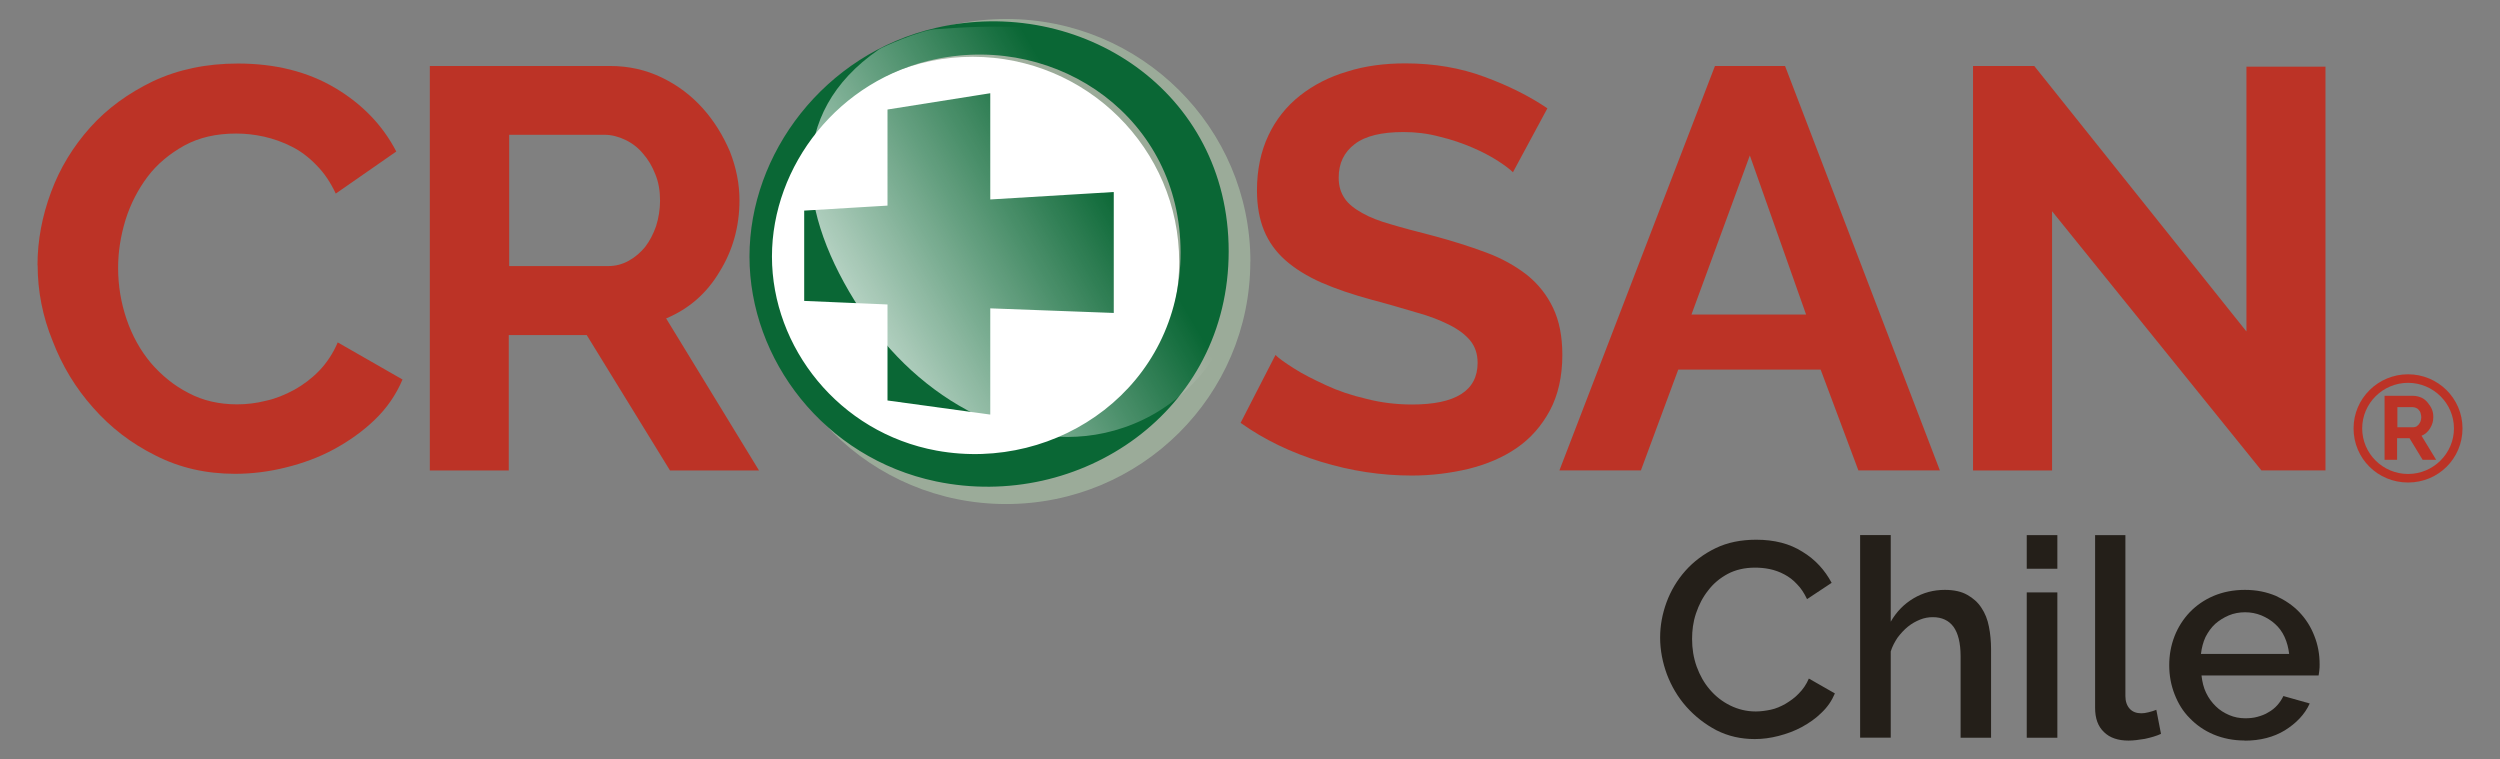
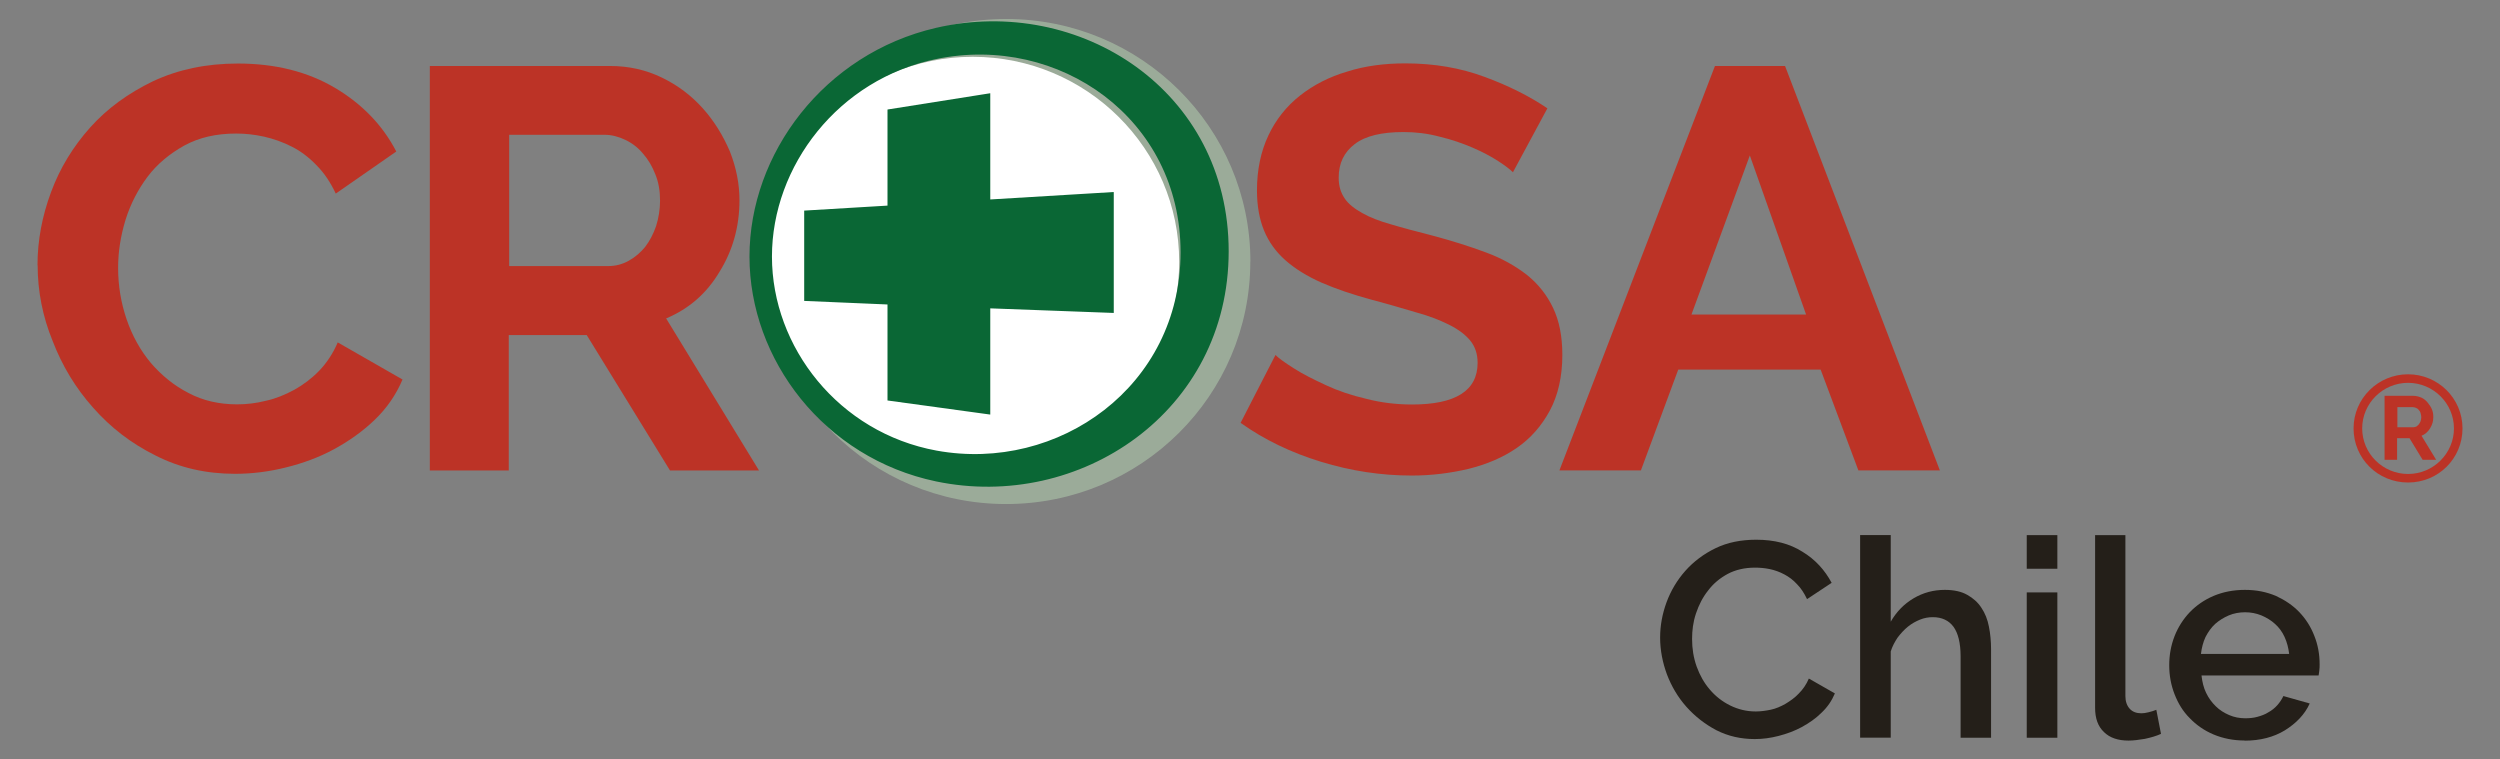
<svg xmlns="http://www.w3.org/2000/svg" id="Layer_1" version="1.1" viewBox="0 0 316 96">
  <rect x="0" y="0" width="316" height="96" fill="#808080" stroke="none" />
  <defs>
    <style> .st0 { stroke-width: .3px; } .st0, .st1 { fill: #0a6735; stroke: #0a6735; stroke-miterlimit: 10; } .st1 { stroke-width: .37px; } .st2 { fill: #fff; } .st3 { fill: #241f19; } .st4 { fill: #bc3326; } .st5 { fill: url(#linear-gradient); isolation: isolate; opacity: .8; } .st6 { fill: #9bab99; } </style>
    <linearGradient id="linear-gradient" x1="104.74" y1="46.64" x2="140.15" y2="67.32" gradientTransform="translate(0 89.8) scale(1 -1)" gradientUnits="userSpaceOnUse">
      <stop offset="0" stop-color="#fff" />
      <stop offset="1" stop-color="#fff" stop-opacity="0" />
    </linearGradient>
  </defs>
  <path class="st4" d="M4.74,33.54c0-3.13.58-6.21,1.71-9.25,1.12-3.04,2.79-5.76,4.95-8.18,2.16-2.41,4.81-4.33,7.96-5.85,3.15-1.47,6.7-2.23,10.71-2.23,4.72,0,8.82,1.03,12.28,3.08,3.46,2.06,6.03,4.74,7.74,8.04l-7.65,5.32c-.67-1.43-1.48-2.64-2.47-3.62-.94-.98-2.02-1.79-3.1-2.32-1.13-.58-2.29-.98-3.46-1.25-1.21-.27-2.38-.4-3.55-.4-2.52,0-4.68.49-6.57,1.52-1.84,1.03-3.42,2.32-4.63,3.93-1.21,1.61-2.16,3.44-2.79,5.45-.63,2.06-.94,4.07-.94,6.08,0,2.23.36,4.42,1.08,6.52.72,2.1,1.75,3.93,3.06,5.5,1.35,1.56,2.92,2.86,4.77,3.8,1.84.98,3.91,1.43,6.12,1.43,1.17,0,2.38-.13,3.64-.45,1.26-.27,2.43-.76,3.6-1.39,1.13-.63,2.2-1.43,3.15-2.41.94-.98,1.75-2.19,2.34-3.58l8.19,4.69c-.81,1.92-1.98,3.62-3.51,5.09-1.53,1.47-3.24,2.68-5.13,3.71-1.89,1.03-3.96,1.79-6.12,2.32-2.16.54-4.32.8-6.39.8-3.69,0-7.02-.76-10.08-2.32-3.06-1.52-5.67-3.53-7.87-6.03-2.2-2.46-3.91-5.27-5.13-8.45-1.26-3.08-1.89-6.3-1.89-9.56Z" />
  <path class="st4" d="M54.33,59.46V8.34h22.77c2.38,0,4.54.49,6.57,1.47,2.02.98,3.73,2.28,5.17,3.89,1.44,1.61,2.56,3.44,3.42,5.45.81,2.06,1.21,4.11,1.21,6.17,0,3.31-.85,6.35-2.52,9.03-1.62,2.73-3.87,4.69-6.75,5.9l11.74,19.22h-11.25l-10.53-17.12h-9.85v17.12h-9.99ZM64.36,33.63h12.55c.9,0,1.75-.22,2.56-.67.81-.45,1.48-1.03,2.07-1.74.58-.76,1.03-1.61,1.39-2.64.32-1.03.5-2.1.5-3.22,0-1.21-.18-2.32-.59-3.31-.4-1.03-.9-1.88-1.57-2.64-.63-.76-1.4-1.34-2.25-1.74-.85-.4-1.71-.63-2.56-.63h-12.1v16.58Z" />
  <path class="st4" d="M216.77,8.34h8.86l19.57,51.12h-10.3l-4.77-12.74h-18l-4.72,12.74h-10.3l19.66-51.12ZM228.29,39.76l-7.11-20.11-7.38,20.11h14.49Z" />
-   <path class="st4" d="M259.38,26.71v32.76h-9.99V8.34h7.74l26.82,33.56V8.43h9.99v51.03h-8.1l-26.46-32.76Z" />
  <path class="st3" d="M209.84,80.6c0-1.52.27-2.99.81-4.47.54-1.47,1.35-2.82,2.38-3.98,1.03-1.16,2.34-2.15,3.82-2.86,1.48-.72,3.2-1.07,5.13-1.07,2.29,0,4.23.49,5.85,1.52,1.62.98,2.83,2.32,3.69,3.93l-3.11,2.06c-.36-.76-.77-1.39-1.26-1.88-.49-.54-1.03-.94-1.62-1.25-.58-.31-1.22-.54-1.85-.67-.63-.13-1.26-.18-1.85-.18-1.3,0-2.47.27-3.46.8-.99.54-1.8,1.21-2.47,2.1-.68.85-1.17,1.83-1.53,2.9-.36,1.07-.49,2.15-.49,3.22,0,1.21.18,2.37.58,3.49.41,1.12.94,2.06,1.66,2.9.72.85,1.58,1.52,2.57,2.01.99.49,2.07.76,3.24.76.63,0,1.26-.09,1.89-.22.63-.13,1.26-.4,1.89-.76.59-.36,1.17-.76,1.67-1.3.49-.49.94-1.12,1.26-1.88l3.29,1.88c-.4.94-.94,1.74-1.71,2.46-.72.72-1.58,1.3-2.47,1.79-.9.49-1.89.85-2.92,1.12-1.04.27-2.03.4-3.02.4-1.75,0-3.37-.36-4.86-1.12-1.44-.76-2.7-1.74-3.78-2.95-1.08-1.21-1.89-2.59-2.47-4.11-.54-1.47-.86-3.04-.86-4.65Z" />
  <path class="st3" d="M251.69,93.25h-3.87v-10.28c0-1.7-.32-2.95-.9-3.75-.59-.8-1.48-1.21-2.61-1.21-.54,0-1.08.09-1.62.31-.54.22-1.03.49-1.53.89-.49.4-.9.85-1.31,1.39-.36.54-.67,1.12-.86,1.74v10.9h-3.87v-25.61h3.87v10.95c.72-1.25,1.67-2.23,2.88-2.95,1.22-.72,2.52-1.07,3.96-1.07,1.17,0,2.12.22,2.83.63.72.4,1.35.94,1.8,1.65.45.67.77,1.47.94,2.37.18.89.27,1.88.27,2.86v11.17Z" />
  <path class="st3" d="M256.18,71.89v-4.25h3.87v4.25h-3.87ZM256.18,93.25v-18.37h3.87v18.37h-3.87Z" />
  <path class="st3" d="M264.78,67.64h3.87v20.33c0,.67.18,1.21.54,1.61.36.4.86.58,1.48.58.27,0,.54-.04.9-.13.36-.09.68-.18.99-.31l.59,3.04c-.59.27-1.22.45-2.03.63-.76.13-1.48.22-2.07.22-1.35,0-2.38-.36-3.1-1.07-.77-.72-1.13-1.74-1.13-3.08v-21.81h-.04Z" />
  <path class="st3" d="M283.72,93.6c-1.44,0-2.75-.27-3.92-.76-1.17-.49-2.2-1.21-3.01-2.06-.86-.85-1.48-1.88-1.93-3.04-.45-1.16-.67-2.37-.67-3.66s.22-2.5.67-3.66c.45-1.16,1.12-2.19,1.93-3.04.86-.89,1.85-1.56,3.01-2.06,1.17-.49,2.48-.76,3.96-.76s2.74.27,3.91.76c1.17.54,2.16,1.21,2.97,2.06.81.85,1.44,1.83,1.89,2.99.45,1.12.67,2.32.67,3.58,0,.27,0,.54-.04.8-.04.22-.04.45-.09.63h-14.8c.09.8.27,1.56.58,2.19.32.67.72,1.21,1.22,1.7.49.49,1.08.85,1.71,1.12.63.27,1.3.4,2.02.4.49,0,1.03-.04,1.53-.18s.99-.31,1.4-.58c.41-.22.81-.54,1.12-.89.32-.36.58-.76.77-1.16l3.33.94c-.63,1.39-1.71,2.5-3.15,3.4-1.4.85-3.1,1.3-5.08,1.3ZM289.35,82.66c-.09-.76-.27-1.47-.58-2.15s-.72-1.21-1.21-1.65c-.49-.45-1.08-.8-1.71-1.07-.67-.27-1.35-.4-2.07-.4s-1.44.13-2.07.4c-.63.27-1.21.63-1.71,1.07-.49.45-.9,1.03-1.22,1.65-.31.67-.49,1.39-.58,2.15h11.16Z" />
  <path class="st6" d="M158.04,33.05c0,16.94-13.81,30.66-30.87,30.66s-30.87-13.72-30.87-30.66S110.12,2.4,127.18,2.4s30.87,13.72,30.87,30.66Z" />
  <path class="st2" d="M149.05,33.1c0,14.3-11.7,25.92-26.1,25.92s-26.1-11.62-26.1-25.92,11.7-25.92,26.1-25.92,26.1,11.62,26.1,25.92Z" />
  <path class="st1" d="M155.12,31.76c0,20.2-18.76,32.67-36.76,28.91-14.08-2.95-23.44-15.33-23.44-28.24s9.36-25.47,23.44-28.73c18.04-4.16,36.76,7.87,36.76,28.06ZM118.36,7.27c-12.51,2.55-20.97,13.63-20.97,25.16s8.5,22.43,20.97,24.71c15.48,2.82,31.05-8.18,31.05-25.25s-15.52-27.8-31.05-24.62Z" />
  <path class="st0" d="M112.33,38.33v12.16l12.69,1.74v-13.41l15.61.58v-14.97l-15.61.94v-13.41l-12.69,2.01v12.16l-10.53.63v11.13l10.53.45Z" />
-   <path class="st5" d="M118.36,3.69c15.7-1.21,27.04.36,36.18,16.04,7.29,12.56,1.12,29.72-12.51,34.32-12.51,4.29-26.14-3.66-33.3-14.93-7.96-12.2-9.45-24.71,2.34-32.85.41-.31,5.26-2.46,7.29-2.59Z" />
  <path class="st4" d="M191.21,21.75c-.36-.36-.94-.8-1.84-1.39-.9-.58-1.98-1.16-3.24-1.7-1.26-.54-2.66-1.03-4.19-1.39-1.48-.4-3.01-.58-4.54-.58-2.75,0-4.82.49-6.16,1.52-1.35,1.03-2.03,2.41-2.03,4.25,0,1.07.27,1.92.77,2.64.49.72,1.26,1.3,2.21,1.83.94.54,2.2,1.03,3.64,1.43,1.48.45,3.2.89,5.13,1.39,2.52.67,4.81,1.39,6.84,2.15,2.07.76,3.78,1.74,5.22,2.86,1.44,1.16,2.52,2.55,3.29,4.16.77,1.61,1.17,3.57,1.17,5.94,0,2.73-.54,5.09-1.57,7.02-1.03,1.92-2.43,3.53-4.19,4.74-1.75,1.21-3.78,2.06-6.07,2.64-2.3.54-4.68.85-7.2.85-3.87,0-7.69-.58-11.47-1.74-3.78-1.16-7.15-2.77-10.17-4.92l4.41-8.58c.45.45,1.21.98,2.34,1.7,1.12.72,2.47,1.39,4,2.1,1.53.72,3.24,1.3,5.13,1.74,1.89.49,3.82.72,5.8.72,5.49,0,8.28-1.74,8.28-5.27,0-1.12-.32-2.06-.94-2.82-.63-.76-1.53-1.43-2.7-2.01-1.17-.58-2.56-1.12-4.18-1.56-1.67-.49-3.47-1.03-5.49-1.56-2.47-.67-4.59-1.39-6.43-2.19-1.8-.8-3.33-1.74-4.55-2.82-1.21-1.07-2.11-2.32-2.7-3.75-.59-1.43-.9-3.13-.9-5.09,0-2.59.49-4.92,1.44-6.93.94-2.01,2.3-3.71,4-5.05,1.71-1.34,3.69-2.37,5.99-3.04,2.25-.72,4.72-1.03,7.33-1.03,3.65,0,6.98.58,9.99,1.7,3.06,1.12,5.71,2.46,7.96,3.98l-4.36,8.09Z" />
  <path class="st4" d="M304.38,47.31c-3.78,0-6.89,3.04-6.89,6.84s3.06,6.84,6.89,6.84,6.88-3.04,6.88-6.84-3.1-6.84-6.88-6.84ZM304.38,59.91c-3.2,0-5.8-2.59-5.8-5.76s2.61-5.76,5.8-5.76,5.8,2.59,5.8,5.76-2.61,5.76-5.8,5.76Z" />
  <path class="st4" d="M301.41,58.12v-8.09h3.6c.36,0,.72.09,1.03.22.32.13.58.36.81.63.22.27.41.54.54.85.13.31.18.63.18.98,0,.54-.13.98-.41,1.43-.27.45-.63.76-1.08.94l1.85,3.04h-1.71l-1.66-2.73h-1.57v2.73h-1.58ZM303.03,54.01h1.98c.13,0,.27-.04.41-.09.13-.09.22-.18.31-.27.09-.13.18-.27.23-.4.04-.18.09-.31.09-.49s-.04-.36-.09-.54c-.04-.18-.13-.31-.23-.4-.09-.13-.22-.22-.36-.27-.14-.04-.27-.09-.41-.09h-1.93v2.55Z" />
</svg>